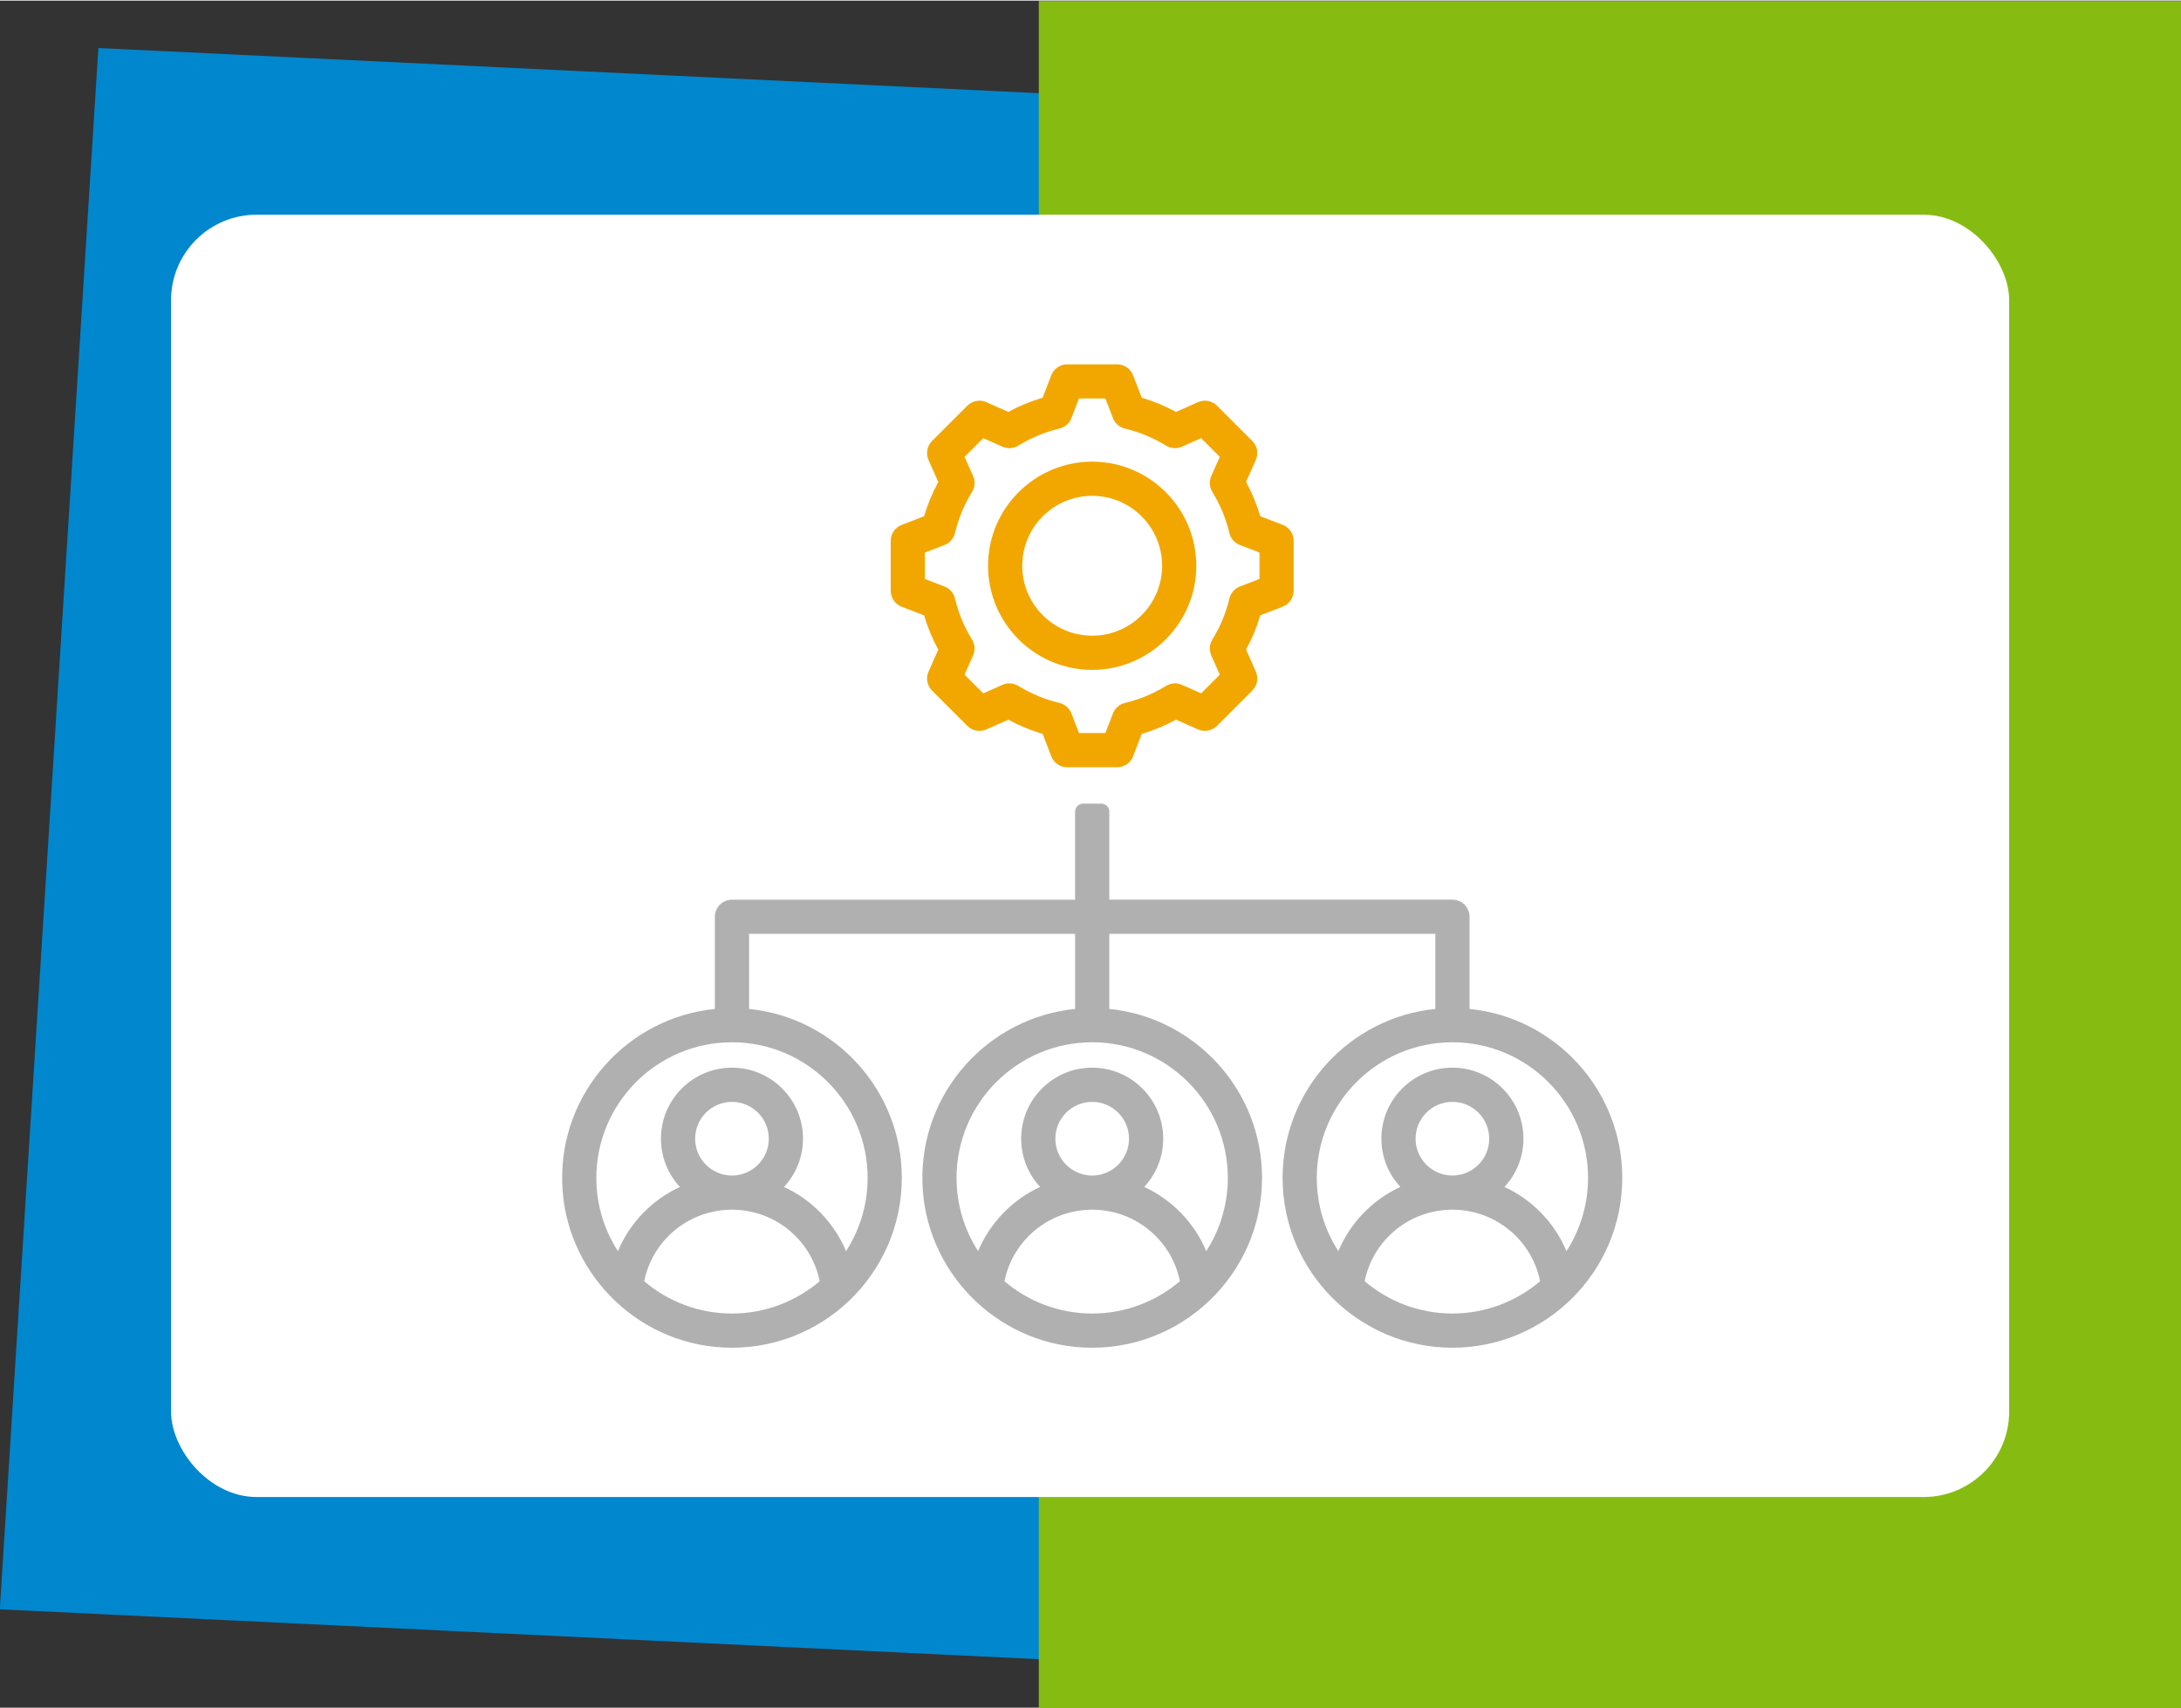
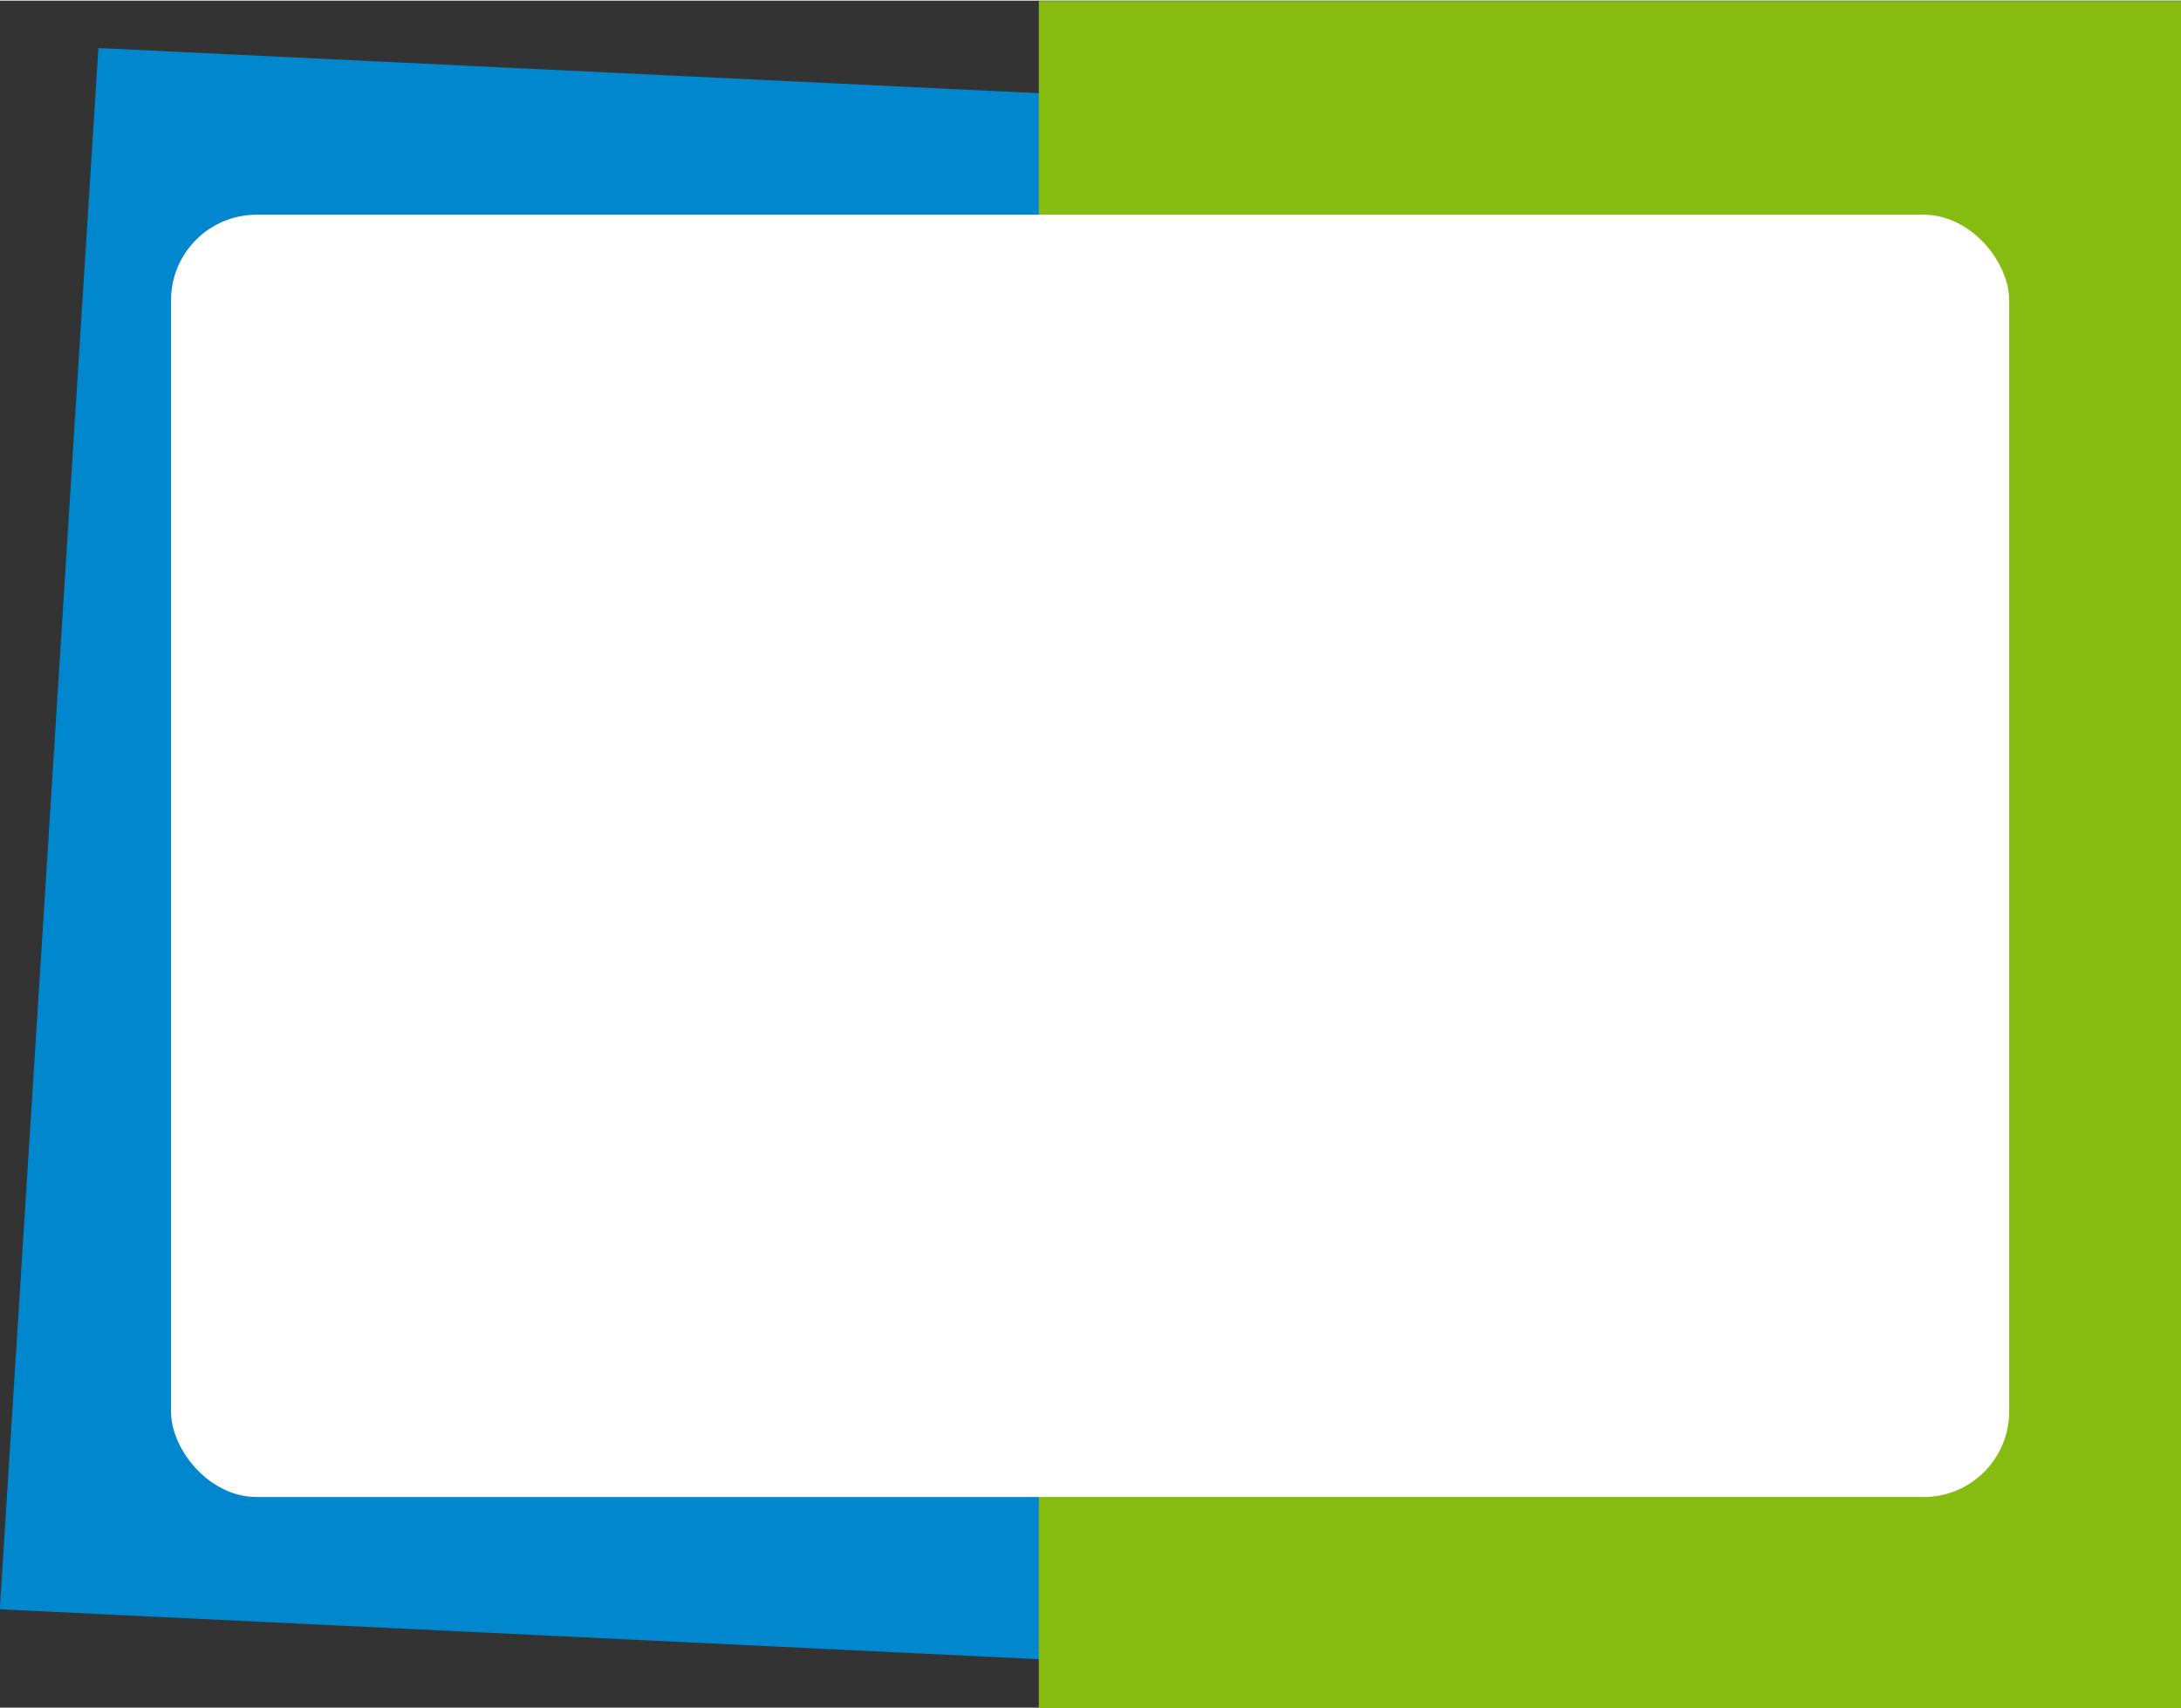
<svg xmlns="http://www.w3.org/2000/svg" xmlns:ns1="http://www.inkscape.org/namespaces/inkscape" xmlns:ns2="http://sodipodi.sourceforge.net/DTD/sodipodi-0.dtd" width="480" height="376" viewBox="0 0 270.412 211.667" version="1.1" id="svg2002" ns1:version="1.1.1 (3bf5ae0d25, 2021-09-20)" ns2:docname="icon-s-09.svg">
  <rect x="0" y="0" width="270.412" height="211.667" fill="#333333" stroke="none" />
  <ns2:namedview id="namedview2004" pagecolor="#ffffff" bordercolor="#666666" borderopacity="1.0" ns1:pageshadow="2" ns1:pageopacity="0.0" ns1:pagecheckerboard="0" ns1:document-units="mm" showgrid="false" ns1:zoom="0.74386223" ns1:cx="733.33472" ns1:cy="230.55344" ns1:window-width="1920" ns1:window-height="1017" ns1:window-x="-8" ns1:window-y="-8" ns1:window-maximized="1" ns1:current-layer="layer1" />
  <defs id="defs1999">
    <clipPath id="clip0_81_772">
-       <rect width="496" height="460.15" fill="#ffffff" transform="translate(263,282)" id="rect2105" x="0" y="0" />
-     </clipPath>
+       </clipPath>
  </defs>
  <g ns1:label="Ebene 1" ns1:groupmode="layer" id="layer1" transform="translate(88.966,-87.661)">
    <g style="fill:none" id="g2124" transform="matrix(0.265,0,0,0.265,-88.966,58.028)">
      <g mask="url(#mask0_81_772)" id="g2103">
        <rect width="544" height="732" transform="matrix(0.999,0.048,-0.063,0.998,46.028,134)" fill="#0087ce" id="rect2089" x="0" y="0" />
        <rect x="486.028" y="112" width="536" height="800" fill="#86bc11" id="rect2091" />
        <rect x="80.028" y="212" width="860" height="600" rx="40" fill="#ffffff" id="rect2093" />
        <g clip-path="url(#clip0_81_772)" id="g2101">
-           <path d="m 503,491.35 v 41.16 H 342.46 c -4.42,0 -8,3.58 -8,8 v 43.12 c -40.74,4.08 -72.51,39.08 -71.43,81.12 1.05,41.19 33.98,75.09 75.12,77.28 45.77,2.44 83.78,-34.1 83.78,-79.35 0,-41.12 -31.39,-75.04 -71.46,-79.06 V 548.5 h 152.54 v 35.12 c -40.74,4.09 -72.51,39.08 -71.44,81.12 1.05,41.19 33.97,75.1 75.11,77.29 45.77,2.44 83.79,-34.1 83.79,-79.35 0,-41.12 -31.39,-75.04 -71.46,-79.06 V 548.5 h 152.54 v 35.12 c -40.07,4.02 -71.46,37.95 -71.46,79.06 0,43.82 35.65,79.46 79.46,79.46 43.82,0 79.46,-35.65 79.46,-79.46 0,-41.12 -31.39,-75.04 -71.46,-79.06 V 540.5 c 0,-4.42 -3.58,-8 -8,-8 H 519.01 v -41.22 c 0,-2.04 -1.65,-3.69 -3.69,-3.7 l -8.52,-0.02 c -2.09,0 -3.79,1.69 -3.79,3.78 z M 301.41,711.02 c 3.93,-19.33 20.93,-33.45 41.05,-33.45 20.12,0 37.13,14.12 41.05,33.45 -11.08,9.42 -25.41,15.12 -41.06,15.12 -15.65,0 -29.98,-5.7 -41.05,-15.12 z m 23.82,-66.68 c 0,-9.5 7.73,-17.23 17.23,-17.23 9.5,0 17.23,7.73 17.23,17.23 0,9.5 -7.73,17.23 -17.23,17.23 -9.5,0 -17.23,-7.73 -17.23,-17.23 z m 80.7,18.34 c 0,12.62 -3.72,24.38 -10.09,34.27 -5.61,-13.35 -16.03,-24.03 -29.02,-30.04 5.5,-5.93 8.88,-13.87 8.88,-22.58 0,-18.32 -14.91,-33.23 -33.23,-33.23 -18.32,0 -33.23,14.91 -33.23,33.23 0,8.71 3.37,16.64 8.88,22.58 -12.99,6 -23.41,16.68 -29.02,30.04 -6.38,-9.89 -10.09,-21.65 -10.09,-34.27 0,-34.99 28.47,-63.46 63.46,-63.46 34.99,0 63.46,28.47 63.46,63.46 z m 64.02,48.34 c 3.93,-19.33 20.93,-33.45 41.05,-33.45 20.12,0 37.13,14.12 41.05,33.45 -11.08,9.42 -25.41,15.12 -41.05,15.12 -15.64,0 -29.98,-5.7 -41.05,-15.12 z M 511,661.58 c -9.5,0 -17.23,-7.73 -17.23,-17.23 0,-9.5 7.73,-17.23 17.23,-17.23 9.5,0 17.23,7.73 17.23,17.23 0,9.5 -7.73,17.23 -17.23,17.23 z m 63.46,1.1 c 0,12.62 -3.72,24.38 -10.09,34.27 -5.61,-13.35 -16.02,-24.03 -29.02,-30.04 5.5,-5.93 8.88,-13.87 8.88,-22.58 0,-18.32 -14.91,-33.23 -33.23,-33.23 -18.32,0 -33.23,14.91 -33.23,33.23 0,8.71 3.37,16.64 8.88,22.58 -12.99,6 -23.41,16.68 -29.02,30.04 -6.38,-9.89 -10.09,-21.65 -10.09,-34.27 0,-34.99 28.47,-63.46 63.46,-63.46 34.99,0 63.46,28.47 63.46,63.46 z m 105.08,-63.46 c 34.99,0 63.46,28.47 63.46,63.46 0,12.62 -3.72,24.38 -10.09,34.27 -5.61,-13.35 -16.02,-24.03 -29.02,-30.04 5.5,-5.93 8.88,-13.87 8.88,-22.58 0,-18.32 -14.91,-33.23 -33.23,-33.23 -18.32,0 -33.23,14.91 -33.23,33.23 0,8.71 3.37,16.64 8.88,22.58 -12.99,6 -23.41,16.68 -29.02,30.04 -6.38,-9.89 -10.09,-21.65 -10.09,-34.27 0,-34.99 28.47,-63.46 63.46,-63.46 z m -17.24,45.12 c 0,-9.5 7.73,-17.23 17.23,-17.23 9.5,0 17.23,7.73 17.23,17.23 0,9.5 -7.73,17.23 -17.23,17.23 -9.5,0 -17.23,-7.73 -17.23,-17.23 z m -23.82,66.68 c 3.93,-19.33 20.93,-33.45 41.05,-33.45 20.12,0 37.13,14.12 41.05,33.45 -11.08,9.42 -25.41,15.12 -41.05,15.12 -15.64,0 -29.98,-5.7 -41.05,-15.12 z" fill="#b0b0b0" id="path2095" />
-           <path d="m 511,327.54 c -26.86,0 -48.72,21.85 -48.72,48.72 0,26.87 21.85,48.72 48.72,48.72 26.87,0 48.72,-21.86 48.72,-48.72 0,-26.86 -21.86,-48.72 -48.72,-48.72 z m 0,81.44 c -18.04,0 -32.72,-14.68 -32.72,-32.72 0,-18.04 14.68,-32.72 32.72,-32.72 18.04,0 32.72,14.68 32.72,32.72 0,18.04 -14.68,32.72 -32.72,32.72 z" fill="#f2a700" id="path2097" />
-           <path d="m 600.14,357.12 -10.49,-4.04 c -1.64,-5.57 -3.87,-10.94 -6.65,-16.04 l 4.56,-10.28 c 1.34,-3.02 0.69,-6.56 -1.65,-8.9 L 569.4,301.35 c -2.34,-2.34 -5.88,-2.99 -8.9,-1.65 l -10.28,4.57 c -5.1,-2.78 -10.47,-5.01 -16.04,-6.65 l -4.04,-10.49 c -1.19,-3.09 -4.16,-5.13 -7.47,-5.13 h -23.35 c -3.31,0 -6.28,2.04 -7.47,5.13 l -4.04,10.49 c -5.57,1.64 -10.94,3.86 -16.04,6.65 l -10.28,-4.57 c -3.02,-1.34 -6.56,-0.69 -8.9,1.66 l -16.51,16.51 c -2.34,2.34 -3,5.88 -1.65,8.9 l 4.57,10.28 c -2.79,5.1 -5.01,10.47 -6.65,16.04 l -10.49,4.04 c -3.09,1.19 -5.13,4.16 -5.13,7.47 v 23.35 c 0,3.31 2.04,6.28 5.13,7.47 l 10.49,4.04 c 1.64,5.57 3.87,10.94 6.65,16.04 l -4.56,10.28 c -1.34,3.02 -0.69,6.56 1.65,8.9 l 16.51,16.51 c 2.34,2.34 5.88,2.99 8.9,1.65 l 10.28,-4.57 c 5.1,2.79 10.47,5.01 16.04,6.65 l 4.04,10.49 c 1.19,3.09 4.16,5.13 7.47,5.13 h 23.35 c 3.31,0 6.28,-2.04 7.47,-5.13 l 4.04,-10.49 c 5.57,-1.64 10.94,-3.86 16.04,-6.65 l 10.27,4.56 c 3.02,1.34 6.56,0.69 8.9,-1.65 l 16.51,-16.51 c 2.34,-2.34 3,-5.88 1.66,-8.9 L 583,415.49 c 2.78,-5.1 5.01,-10.47 6.65,-16.04 l 10.49,-4.04 c 3.09,-1.19 5.13,-4.16 5.13,-7.47 v -23.35 c 0,-3.31 -2.04,-6.28 -5.13,-7.47 z m -20.04,28.85 c -2.46,0.95 -4.3,3.05 -4.91,5.61 -1.61,6.79 -4.29,13.25 -7.97,19.21 -1.38,2.25 -1.57,5.03 -0.5,7.44 l 3.99,8.99 -8.74,8.74 -8.98,-3.99 c -2.41,-1.07 -5.2,-0.88 -7.44,0.5 -5.96,3.67 -12.43,6.35 -19.22,7.97 -2.57,0.61 -4.67,2.45 -5.61,4.91 l -3.53,9.17 h -12.36 l -3.53,-9.17 c -0.95,-2.46 -3.05,-4.3 -5.61,-4.91 -6.79,-1.62 -13.25,-4.3 -19.22,-7.97 -2.25,-1.38 -5.03,-1.57 -7.44,-0.5 l -8.99,3.99 -8.74,-8.74 3.99,-8.98 c 1.07,-2.41 0.88,-5.2 -0.5,-7.44 -3.67,-5.96 -6.35,-12.43 -7.97,-19.22 -0.61,-2.57 -2.45,-4.67 -4.91,-5.61 l -9.17,-3.53 v -12.36 l 9.17,-3.53 c 2.46,-0.95 4.3,-3.05 4.91,-5.61 1.62,-6.79 4.3,-13.26 7.97,-19.22 1.38,-2.25 1.57,-5.03 0.5,-7.44 l -3.99,-8.99 8.74,-8.74 8.99,3.99 c 2.41,1.07 5.2,0.89 7.44,-0.5 5.96,-3.67 12.43,-6.35 19.21,-7.97 2.57,-0.61 4.67,-2.45 5.61,-4.91 l 3.53,-9.17 h 12.36 l 3.53,9.17 c 0.95,2.46 3.05,4.3 5.61,4.91 6.79,1.62 13.25,4.3 19.22,7.97 2.25,1.39 5.03,1.57 7.44,0.5 l 8.99,-3.99 8.74,8.74 -3.99,8.98 c -1.07,2.41 -0.88,5.2 0.5,7.44 3.67,5.96 6.35,12.43 7.97,19.22 0.61,2.57 2.45,4.67 4.91,5.61 l 9.17,3.53 v 12.36 l -9.17,3.53 z" fill="#f2a700" id="path2099" />
+           <path d="m 503,491.35 v 41.16 H 342.46 c -4.42,0 -8,3.58 -8,8 v 43.12 c -40.74,4.08 -72.51,39.08 -71.43,81.12 1.05,41.19 33.98,75.09 75.12,77.28 45.77,2.44 83.78,-34.1 83.78,-79.35 0,-41.12 -31.39,-75.04 -71.46,-79.06 V 548.5 h 152.54 v 35.12 c -40.74,4.09 -72.51,39.08 -71.44,81.12 1.05,41.19 33.97,75.1 75.11,77.29 45.77,2.44 83.79,-34.1 83.79,-79.35 0,-41.12 -31.39,-75.04 -71.46,-79.06 V 548.5 h 152.54 v 35.12 c -40.07,4.02 -71.46,37.95 -71.46,79.06 0,43.82 35.65,79.46 79.46,79.46 43.82,0 79.46,-35.65 79.46,-79.46 0,-41.12 -31.39,-75.04 -71.46,-79.06 V 540.5 c 0,-4.42 -3.58,-8 -8,-8 H 519.01 v -41.22 c 0,-2.04 -1.65,-3.69 -3.69,-3.7 l -8.52,-0.02 c -2.09,0 -3.79,1.69 -3.79,3.78 z M 301.41,711.02 c 3.93,-19.33 20.93,-33.45 41.05,-33.45 20.12,0 37.13,14.12 41.05,33.45 -11.08,9.42 -25.41,15.12 -41.06,15.12 -15.65,0 -29.98,-5.7 -41.05,-15.12 z m 23.82,-66.68 c 0,-9.5 7.73,-17.23 17.23,-17.23 9.5,0 17.23,7.73 17.23,17.23 0,9.5 -7.73,17.23 -17.23,17.23 -9.5,0 -17.23,-7.73 -17.23,-17.23 z m 80.7,18.34 c 0,12.62 -3.72,24.38 -10.09,34.27 -5.61,-13.35 -16.03,-24.03 -29.02,-30.04 5.5,-5.93 8.88,-13.87 8.88,-22.58 0,-18.32 -14.91,-33.23 -33.23,-33.23 -18.32,0 -33.23,14.91 -33.23,33.23 0,8.71 3.37,16.64 8.88,22.58 -12.99,6 -23.41,16.68 -29.02,30.04 -6.38,-9.89 -10.09,-21.65 -10.09,-34.27 0,-34.99 28.47,-63.46 63.46,-63.46 34.99,0 63.46,28.47 63.46,63.46 z m 64.02,48.34 c 3.93,-19.33 20.93,-33.45 41.05,-33.45 20.12,0 37.13,14.12 41.05,33.45 -11.08,9.42 -25.41,15.12 -41.05,15.12 -15.64,0 -29.98,-5.7 -41.05,-15.12 z M 511,661.58 c -9.5,0 -17.23,-7.73 -17.23,-17.23 0,-9.5 7.73,-17.23 17.23,-17.23 9.5,0 17.23,7.73 17.23,17.23 0,9.5 -7.73,17.23 -17.23,17.23 z m 63.46,1.1 c 0,12.62 -3.72,24.38 -10.09,34.27 -5.61,-13.35 -16.02,-24.03 -29.02,-30.04 5.5,-5.93 8.88,-13.87 8.88,-22.58 0,-18.32 -14.91,-33.23 -33.23,-33.23 -18.32,0 -33.23,14.91 -33.23,33.23 0,8.71 3.37,16.64 8.88,22.58 -12.99,6 -23.41,16.68 -29.02,30.04 -6.38,-9.89 -10.09,-21.65 -10.09,-34.27 0,-34.99 28.47,-63.46 63.46,-63.46 34.99,0 63.46,28.47 63.46,63.46 z m 105.08,-63.46 c 34.99,0 63.46,28.47 63.46,63.46 0,12.62 -3.72,24.38 -10.09,34.27 -5.61,-13.35 -16.02,-24.03 -29.02,-30.04 5.5,-5.93 8.88,-13.87 8.88,-22.58 0,-18.32 -14.91,-33.23 -33.23,-33.23 -18.32,0 -33.23,14.91 -33.23,33.23 0,8.71 3.37,16.64 8.88,22.58 -12.99,6 -23.41,16.68 -29.02,30.04 -6.38,-9.89 -10.09,-21.65 -10.09,-34.27 0,-34.99 28.47,-63.46 63.46,-63.46 z m -17.24,45.12 c 0,-9.5 7.73,-17.23 17.23,-17.23 9.5,0 17.23,7.73 17.23,17.23 0,9.5 -7.73,17.23 -17.23,17.23 -9.5,0 -17.23,-7.73 -17.23,-17.23 m -23.82,66.68 c 3.93,-19.33 20.93,-33.45 41.05,-33.45 20.12,0 37.13,14.12 41.05,33.45 -11.08,9.42 -25.41,15.12 -41.05,15.12 -15.64,0 -29.98,-5.7 -41.05,-15.12 z" fill="#b0b0b0" id="path2095" />
        </g>
      </g>
    </g>
  </g>
</svg>